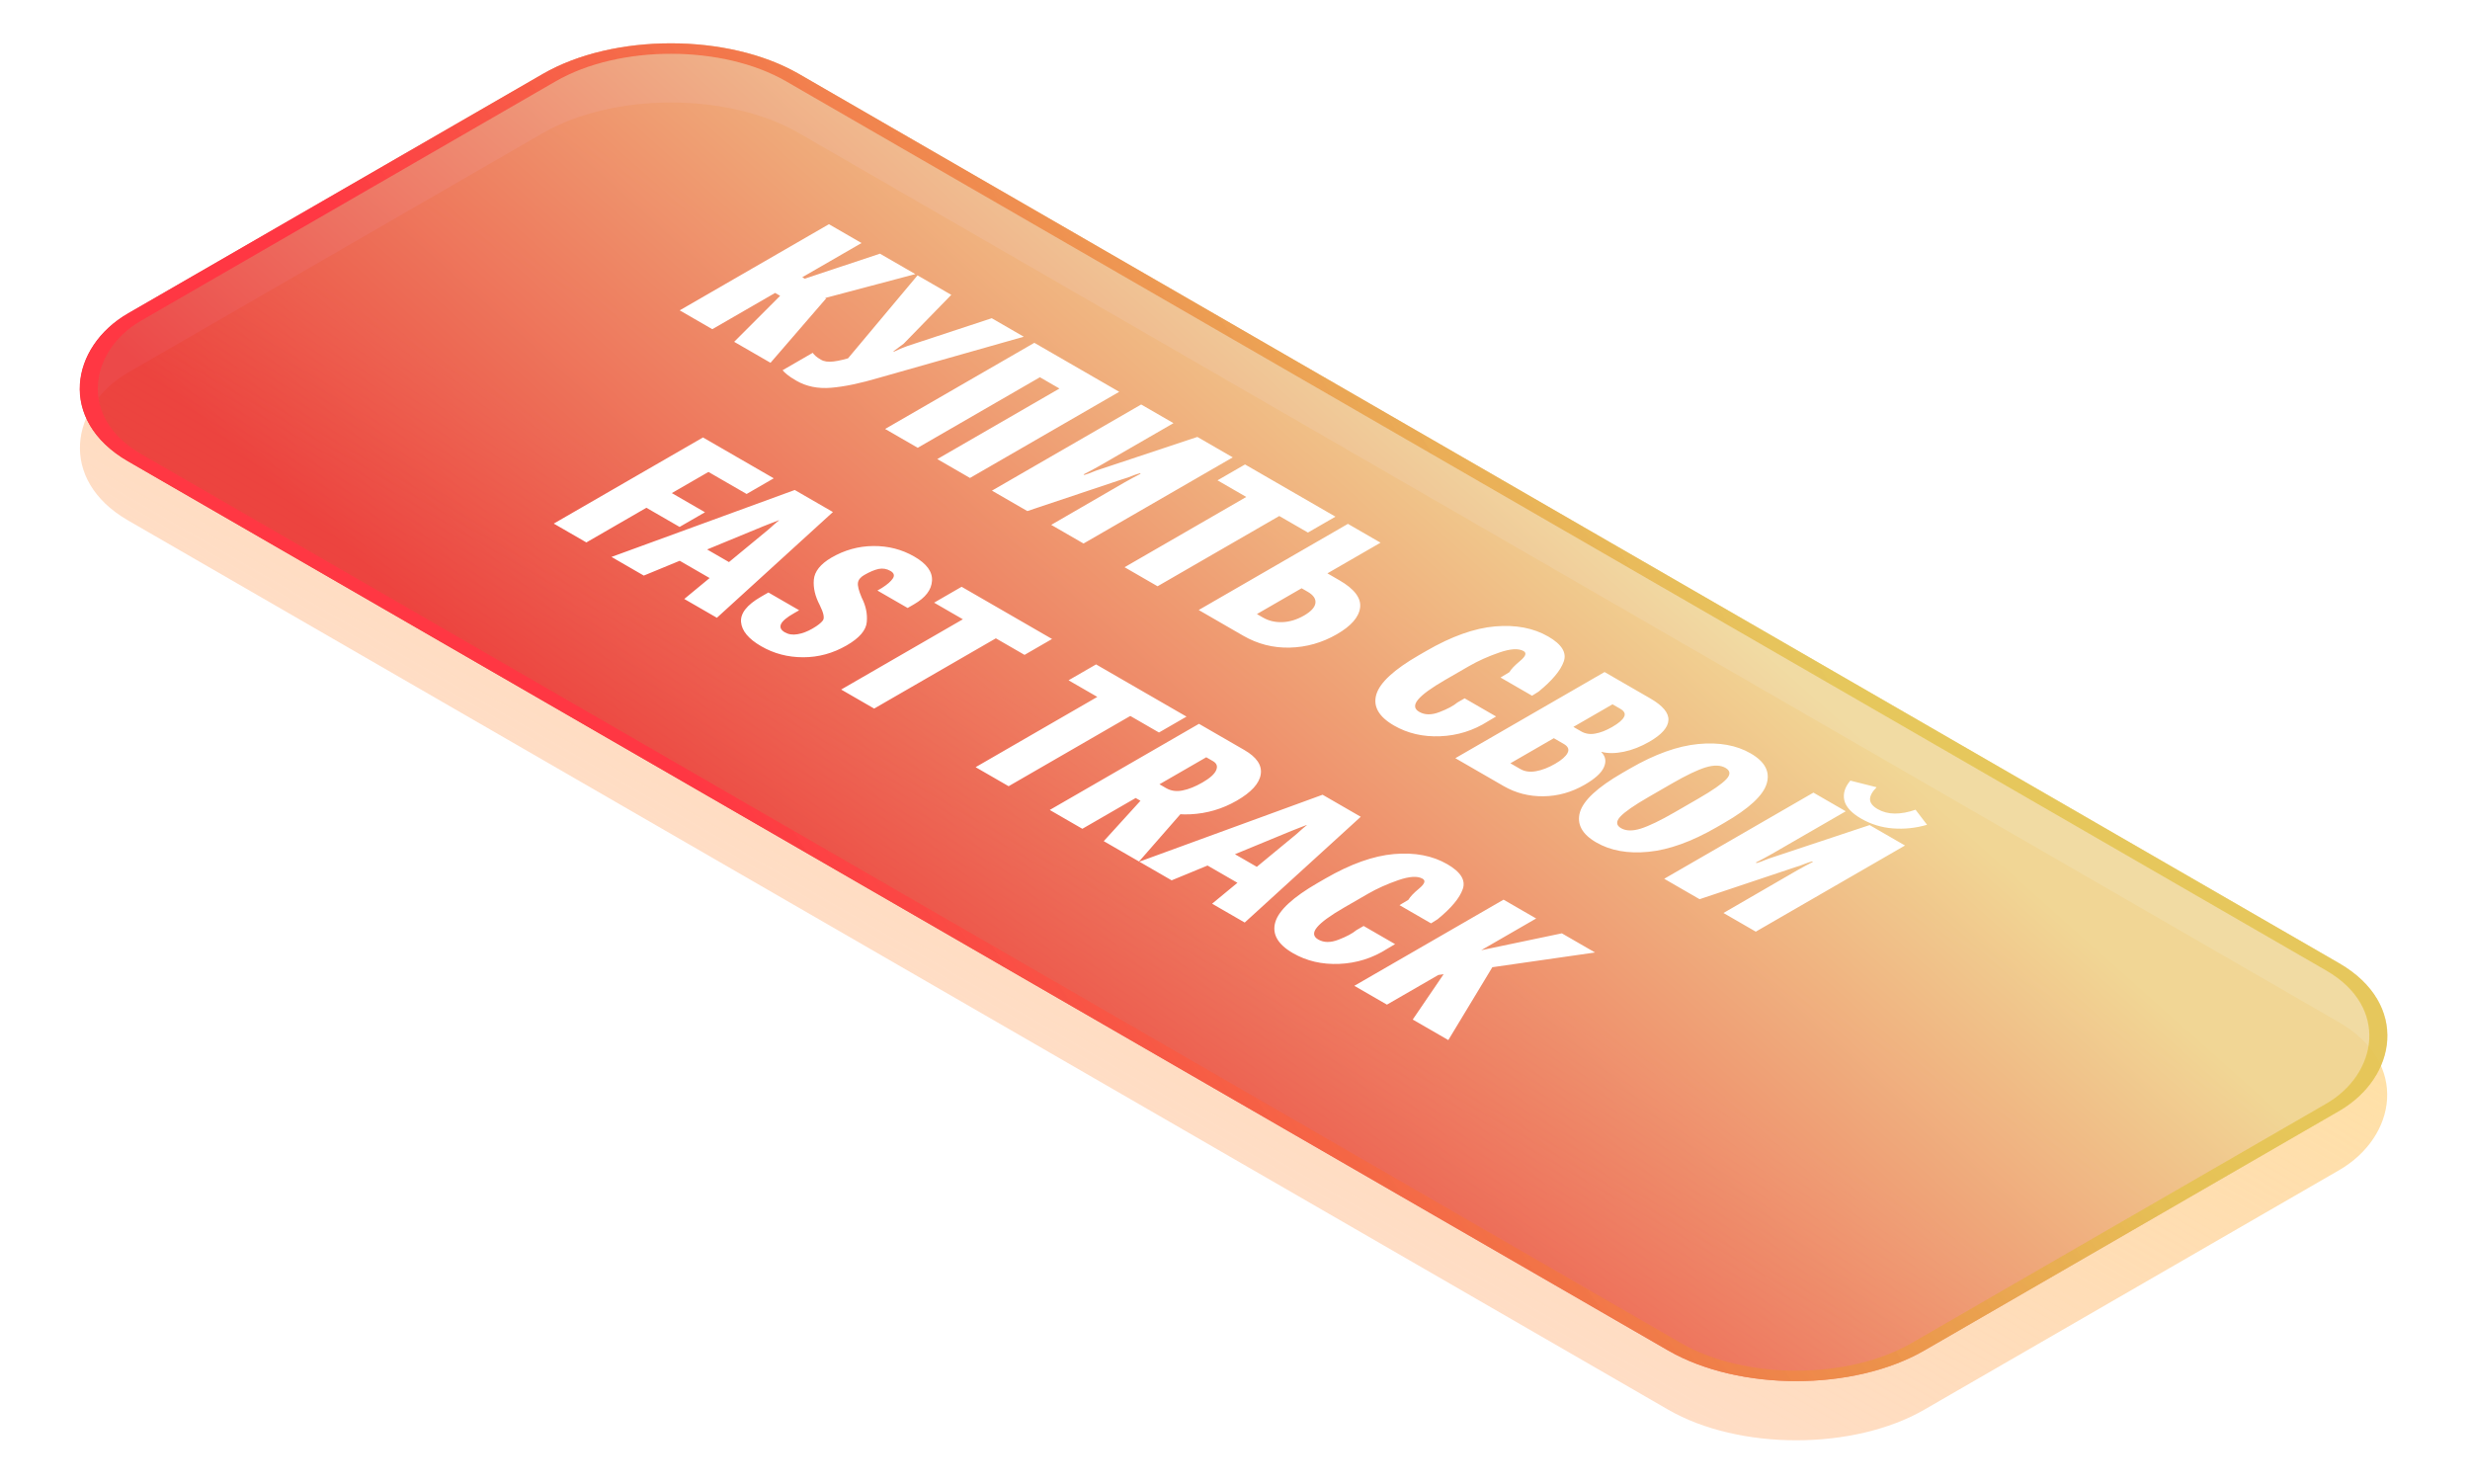
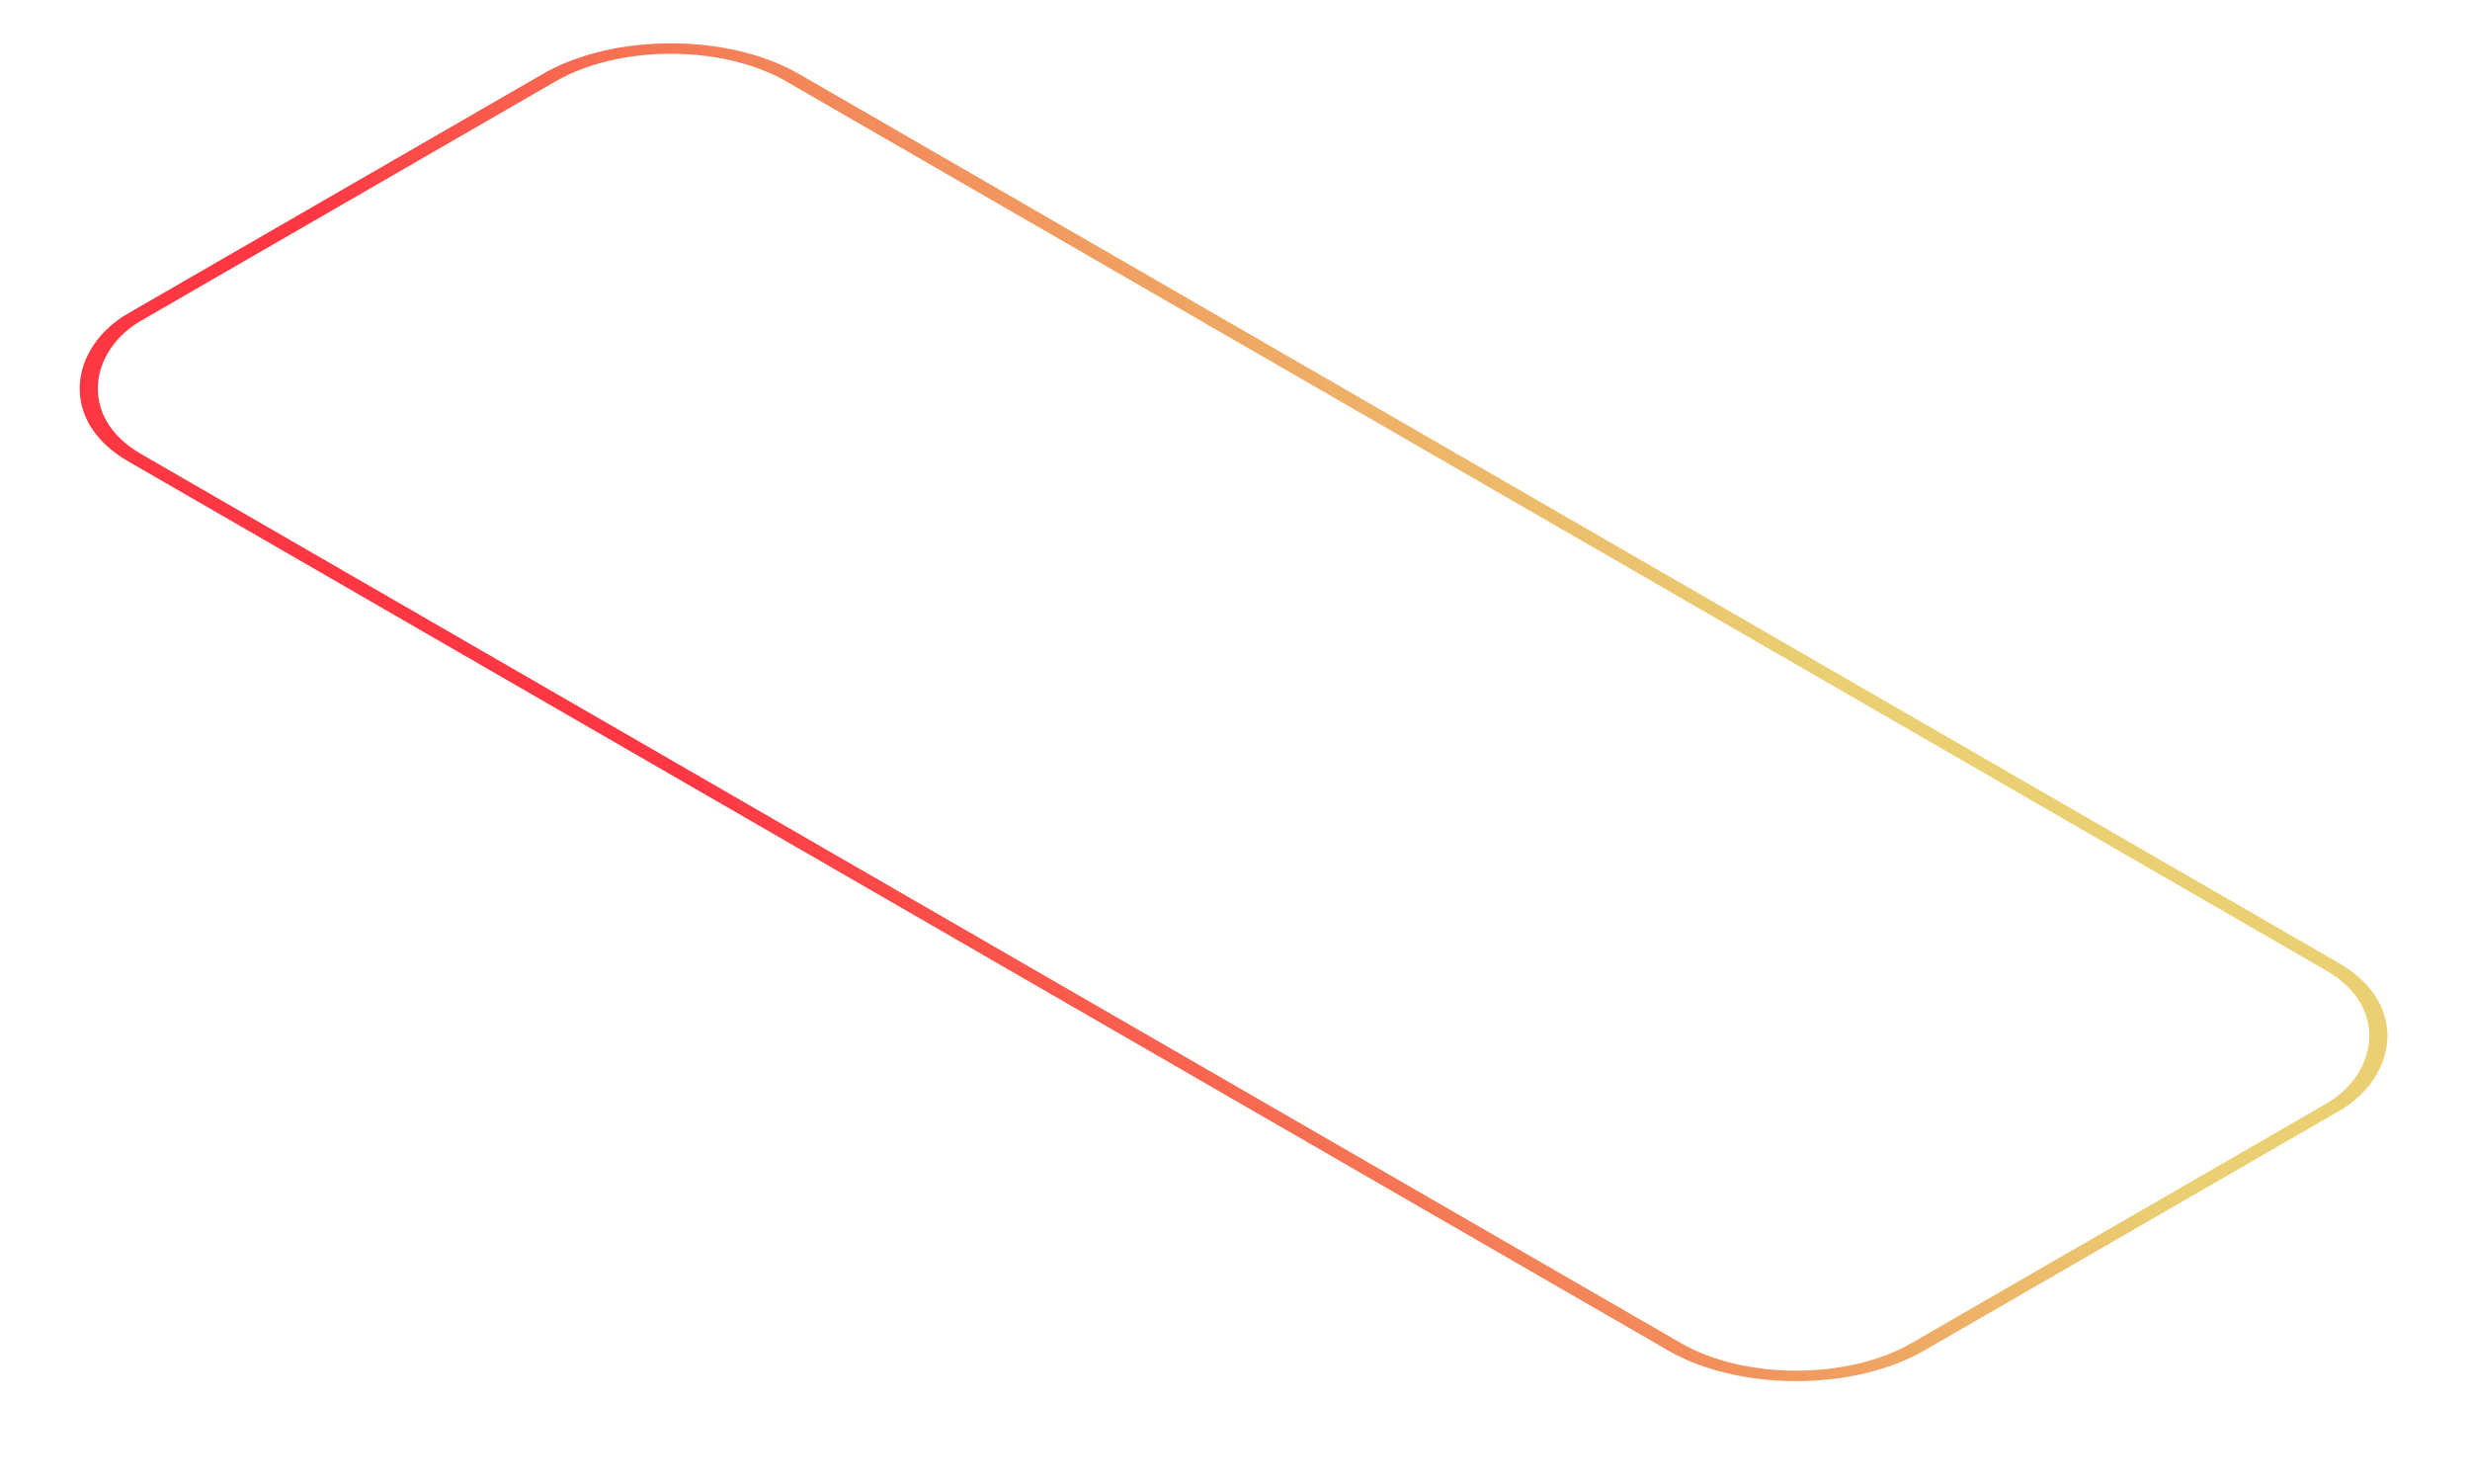
<svg xmlns="http://www.w3.org/2000/svg" width="501" height="301" viewBox="0 0 501 301" fill="none">
-   <rect width="420.714" height="157.13" rx="30" transform="matrix(0.866 0.5 -0.866 0.5 136.078 12)" fill="url(#paint0_linear_172_4)" />
  <g filter="url(#filter0_b_172_4)">
-     <rect width="420.714" height="157.13" rx="30" transform="matrix(0.866 0.5 -0.866 0.5 136.078 0)" fill="url(#paint1_linear_172_4)" fill-opacity="0.84" />
    <rect x="-8.9407e-08" y="1.5" width="417.714" height="154.13" rx="28.5" transform="matrix(0.866 0.5 -0.866 0.5 137.377 0.75)" stroke="url(#paint2_linear_172_4)" stroke-width="3" />
  </g>
-   <path d="M148.915 69.33L156.287 73.586L167.589 60.502L159.049 59.188L148.915 69.33ZM159.555 54.404L154.05 57.583L161.636 61.962L185.659 55.595L178.482 51.451L163.232 56.527L159.555 54.404ZM137.866 62.951L144.48 66.769L174.747 49.294L168.133 45.476L137.866 62.951ZM164.846 71.564L158.738 75.091C158.946 75.36 159.257 75.66 159.672 75.989C160.087 76.334 160.709 76.745 161.539 77.225C163.562 78.393 165.903 78.868 168.561 78.651C171.246 78.434 174.514 77.752 178.365 76.607L207.659 68.296L201.162 64.545L184.045 70.183C183.552 70.378 183.072 70.565 182.605 70.745C182.152 70.932 181.724 71.126 181.322 71.329L181.205 71.261C181.49 71.037 181.821 70.793 182.197 70.531C182.586 70.262 182.949 69.992 183.286 69.723L192.954 59.806L186.107 55.853L171.635 73.126L173.58 72.205C171.687 72.819 170.189 73.189 169.087 73.316C167.997 73.451 167.141 73.331 166.519 72.957C166.065 72.695 165.715 72.455 165.468 72.238C165.222 72.021 165.015 71.797 164.846 71.564ZM179.532 87.006L186.146 90.825L210.927 76.517L214.895 78.808L190.114 93.116L196.747 96.945L227.014 79.471L209.799 69.532L179.532 87.006ZM219.778 110.242L250.045 92.768L242.867 88.624L223.61 95.025C222.754 95.294 222.086 95.53 221.606 95.732C221.139 95.942 220.588 96.141 219.953 96.328L219.778 96.227C220.271 95.987 220.789 95.717 221.334 95.418C221.892 95.126 222.475 94.804 223.085 94.452L238.023 85.827L231.468 82.043L201.201 99.517L208.379 103.661L227.636 97.215C228.479 96.968 229.128 96.743 229.581 96.541C230.048 96.346 230.586 96.163 231.196 95.991L231.371 96.092C230.891 96.339 230.379 96.605 229.834 96.889C229.29 97.174 228.726 97.484 228.142 97.821L213.223 106.458L219.778 110.242ZM246.952 97.428L252.787 100.797L228.103 115.049L234.794 118.912L259.479 104.661L265.295 108.019L270.877 104.795L252.534 94.205L246.952 97.428ZM273.406 106.255L280.02 110.074L269.244 116.295L271.675 117.699C274.709 119.451 276.11 121.293 275.877 123.225C275.643 125.156 274.074 126.961 271.169 128.638C268.174 130.367 264.984 131.273 261.599 131.355C258.24 131.438 255.096 130.633 252.165 128.941L243.139 123.73L273.406 106.255ZM264.011 119.316L254.946 124.55L256.172 125.257C257.339 125.931 258.655 126.242 260.121 126.189C261.599 126.13 263.064 125.68 264.517 124.842C265.93 124.026 266.695 123.187 266.812 122.326C266.929 121.465 266.404 120.698 265.236 120.024L264.011 119.316ZM287.762 132.917C282.743 135.814 279.877 138.464 279.164 140.868C278.464 143.278 279.657 145.375 282.743 147.157C285.505 148.751 288.63 149.478 292.119 149.335C295.633 149.193 298.875 148.175 301.845 146.281L303.459 145.326L297.079 141.643L295.62 142.485C294.816 143.159 293.604 143.806 291.983 144.428C290.375 145.057 289 145.042 287.859 144.383C286.834 143.791 286.757 142.968 287.625 141.912C288.494 140.856 290.316 139.528 293.091 137.925L297.974 135.106C299.789 134.058 301.832 133.141 304.101 132.355C306.37 131.569 308.017 131.472 309.042 132.063C309.703 132.445 309.47 133.104 308.342 134.04C307.226 134.968 306.5 135.732 306.163 136.331L304.354 137.42L310.754 141.115L312.076 140.284C314.838 138.03 316.537 136.001 317.173 134.197C317.834 132.392 316.79 130.697 314.041 129.109C311.045 127.38 307.447 126.695 303.245 127.054C299.07 127.414 294.427 129.068 289.318 132.018L287.762 132.917ZM295.192 153.783L304.976 159.432C307.44 160.854 310.131 161.547 313.049 161.509C315.98 161.479 318.774 160.697 321.433 159.162C323.546 157.942 324.85 156.748 325.342 155.58C325.848 154.419 325.667 153.408 324.798 152.547L324.876 152.502C326.133 152.839 327.625 152.832 329.349 152.48C331.087 152.121 332.825 151.439 334.562 150.436C337.065 148.991 338.349 147.531 338.414 146.056C338.492 144.589 337.273 143.129 334.757 141.676L325.459 136.308L295.192 153.783ZM306.357 154.816L315.169 149.729L317.192 150.896C318.074 151.406 318.327 152.016 317.951 152.727C317.588 153.431 316.751 154.161 315.441 154.917C314.08 155.703 312.783 156.205 311.551 156.422C310.319 156.639 309.262 156.493 308.38 155.984L306.357 154.816ZM319.137 147.438L327.074 142.855L328.649 143.765C329.492 144.252 329.745 144.802 329.408 145.416C329.097 146.03 328.299 146.708 327.015 147.449C325.77 148.167 324.616 148.617 323.553 148.796C322.502 148.984 321.556 148.834 320.713 148.347L319.137 147.438ZM329.077 156.77C324.033 159.682 321.16 162.344 320.46 164.755C319.786 167.166 320.894 169.206 323.786 170.875C326.678 172.545 330.199 173.178 334.349 172.773C338.524 172.369 343.134 170.711 348.179 167.798L349.735 166.9C354.779 163.987 357.652 161.326 358.352 158.915C359.065 156.512 357.976 154.475 355.084 152.806C352.205 151.144 348.671 150.511 344.483 150.908C340.294 151.305 335.678 152.959 330.633 155.872L329.077 156.77ZM334.329 161.689L339.114 158.926C342.006 157.257 344.288 156.164 345.961 155.647C347.647 155.138 348.989 155.172 349.988 155.748C350.999 156.332 351.051 157.103 350.143 158.062C349.236 159.02 347.336 160.334 344.444 162.003L339.659 164.766C336.78 166.428 334.504 167.525 332.831 168.057C331.158 168.588 329.816 168.562 328.805 167.978C327.806 167.402 327.754 166.623 328.649 165.642C329.557 164.669 331.45 163.351 334.329 161.689ZM356.134 188.968L386.401 171.493L379.224 167.349L359.966 173.75C359.111 174.02 358.443 174.256 357.963 174.458C357.496 174.668 356.945 174.866 356.31 175.053L356.134 174.952C356.627 174.713 357.146 174.443 357.691 174.144C358.248 173.852 358.832 173.53 359.441 173.178L374.38 164.553L367.825 160.768L337.558 178.243L344.736 182.387L363.993 175.94C364.836 175.693 365.484 175.469 365.938 175.267C366.405 175.072 366.943 174.889 367.553 174.716L367.728 174.817C367.248 175.064 366.736 175.33 366.191 175.615C365.646 175.899 365.082 176.21 364.499 176.547L349.579 185.183L356.134 188.968ZM380.858 164.115C379.833 163.523 379.314 162.857 379.301 162.116C379.314 161.375 379.762 160.562 380.644 159.679L375.314 158.331C374.199 159.649 373.79 160.978 374.088 162.318C374.4 163.666 375.541 164.908 377.512 166.046C379.483 167.184 381.623 167.843 383.931 168.023C386.265 168.203 388.58 167.959 390.875 167.293L388.541 164.238C387.037 164.762 385.63 165.021 384.32 165.013C383.036 165.006 381.882 164.706 380.858 164.115ZM112.321 106.202L118.935 110.021L131.112 102.99L137.842 106.876L142.997 103.9L136.266 100.014L143.697 95.724L151.439 100.194L156.944 97.016L142.588 88.728L112.321 106.202ZM124.031 112.963L130.586 116.748L154.862 106.73C155.446 106.498 156.016 106.273 156.574 106.056C157.145 105.847 157.611 105.667 157.974 105.517L158.013 105.54C157.754 105.749 157.436 106.015 157.06 106.337C156.71 106.659 156.334 106.996 155.932 107.348L138.795 121.487L145.409 125.305L168.945 103.855L161.203 99.385L124.031 112.963ZM134.905 112.031L146.809 118.904L150.661 115.625L140.526 109.773L134.905 112.031ZM154.337 121.049C151.497 122.688 150.155 124.399 150.311 126.181C150.466 127.963 151.828 129.595 154.395 131.078C156.976 132.568 159.809 133.313 162.896 133.313C165.995 133.32 168.939 132.519 171.727 130.909C174.307 129.419 175.669 127.84 175.812 126.17C175.967 124.508 175.624 122.857 174.781 121.217C174.184 119.81 173.931 118.803 174.022 118.196C174.113 117.59 174.534 117.07 175.287 116.635C176.402 115.991 177.374 115.58 178.204 115.4C179.047 115.228 179.851 115.362 180.616 115.804C181.33 116.216 181.492 116.721 181.103 117.32C180.714 117.919 179.968 118.567 178.866 119.263L177.971 119.78L184.098 123.317L185.382 122.576C187.716 121.229 188.935 119.641 189.039 117.814C189.169 115.988 187.976 114.348 185.46 112.896C182.931 111.436 180.149 110.721 177.115 110.75C174.106 110.78 171.267 111.574 168.595 113.131C166.404 114.427 165.23 115.905 165.074 117.567C164.932 119.222 165.327 120.933 166.261 122.7C167.065 124.317 167.279 125.369 166.903 125.855C166.54 126.35 165.833 126.9 164.783 127.506C163.758 128.098 162.753 128.476 161.768 128.641C160.795 128.813 159.933 128.682 159.18 128.248C158.376 127.783 158.124 127.226 158.422 126.574C158.733 125.93 159.595 125.208 161.009 124.407L162.098 123.778L155.854 120.173L154.337 121.049ZM189.467 122.239L195.302 125.608L170.618 139.86L177.31 143.723L201.994 129.472L207.81 132.83L213.393 129.606L195.05 119.016L189.467 122.239ZM216.738 137.984L222.574 141.354L197.889 155.605L204.581 159.468L229.265 145.217L235.081 148.575L240.664 145.352L222.321 134.761L216.738 137.984ZM212.926 164.286L219.539 168.104L230.354 161.86L232.864 163.309C235.289 164.709 238.161 165.327 241.481 165.162C244.827 164.997 247.958 164.073 250.876 162.388C253.807 160.696 255.421 158.925 255.719 157.076C256.018 155.227 254.909 153.576 252.393 152.124L243.193 146.812L212.926 164.286ZM235.178 159.075L244.671 153.595L246.033 154.381C246.811 154.83 247.025 155.448 246.674 156.234C246.337 157.013 245.417 157.836 243.912 158.705C242.447 159.551 241.092 160.093 239.847 160.333C238.615 160.58 237.513 160.423 236.54 159.861L235.178 159.075ZM223.877 170.609L231.035 174.742L239.516 165.039L233.136 160.434L223.877 170.609ZM231.094 174.775L237.649 178.56L261.925 168.542C262.508 168.31 263.079 168.086 263.636 167.869C264.207 167.659 264.674 167.479 265.037 167.33L265.076 167.352C264.816 167.562 264.499 167.827 264.123 168.149C263.773 168.471 263.396 168.808 262.994 169.16L245.857 183.299L252.471 187.118L276.008 165.667L268.266 161.198L231.094 174.775ZM241.967 173.843L253.872 180.716L257.723 177.437L247.589 171.586L241.967 173.843ZM267.274 179.088C262.255 181.985 259.389 184.636 258.676 187.039C257.976 189.45 259.169 191.546 262.255 193.328C265.017 194.923 268.143 195.649 271.631 195.507C275.145 195.365 278.387 194.346 281.357 192.452L282.971 191.498L276.591 187.814L275.132 188.656C274.328 189.33 273.116 189.978 271.495 190.599C269.887 191.228 268.512 191.213 267.371 190.554C266.347 189.963 266.269 189.139 267.138 188.084C268.007 187.028 269.828 185.699 272.604 184.097L277.486 181.278C279.301 180.23 281.344 179.313 283.613 178.526C285.883 177.74 287.53 177.643 288.554 178.234C289.215 178.616 288.982 179.275 287.854 180.211C286.739 181.139 286.012 181.903 285.675 182.502L283.866 183.591L290.266 187.286L291.589 186.455C294.351 184.202 296.049 182.173 296.685 180.368C297.346 178.564 296.302 176.868 293.553 175.281C290.558 173.551 286.959 172.866 282.757 173.226C278.582 173.585 273.939 175.24 268.83 178.189L267.274 179.088ZM274.704 199.954L281.318 203.772L291.744 197.753L323.528 193.193L316.798 189.308L300.439 192.733L311.585 186.298L304.971 182.479L274.704 199.954ZM286.551 206.793L293.767 210.96L303.921 194.159L294.604 194.979L286.551 206.793Z" fill="white" />
  <defs>
    <filter id="filter0_b_172_4" x="4.219" y="-2.213" width="491.989" height="293.348" filterUnits="userSpaceOnUse" color-interpolation-filters="sRGB">
      <feFlood flood-opacity="0" result="BackgroundImageFix" />
      <feGaussianBlur in="BackgroundImageFix" stdDeviation="5.5" />
      <feComposite in2="SourceAlpha" operator="in" result="effect1_backgroundBlur_172_4" />
      <feBlend mode="normal" in="SourceGraphic" in2="effect1_backgroundBlur_172_4" result="shape" />
    </filter>
    <linearGradient id="paint0_linear_172_4" x1="210.357" y1="0" x2="210.357" y2="157.13" gradientUnits="userSpaceOnUse">
      <stop stop-color="#FFE1A6" />
      <stop offset="1" stop-color="#FFCBA6" stop-opacity="0.65" />
    </linearGradient>
    <linearGradient id="paint1_linear_172_4" x1="30.796" y1="140.436" x2="68.831" y2="-37.244" gradientUnits="userSpaceOnUse">
      <stop stop-color="#E82626" />
      <stop offset="1" stop-color="#EED491" />
    </linearGradient>
    <linearGradient id="paint2_linear_172_4" x1="-15.511" y1="77.546" x2="61.563" y2="-93.066" gradientUnits="userSpaceOnUse">
      <stop stop-color="#FF3743" />
      <stop offset="1" stop-color="#E3C148" stop-opacity="0.77" />
    </linearGradient>
  </defs>
</svg>